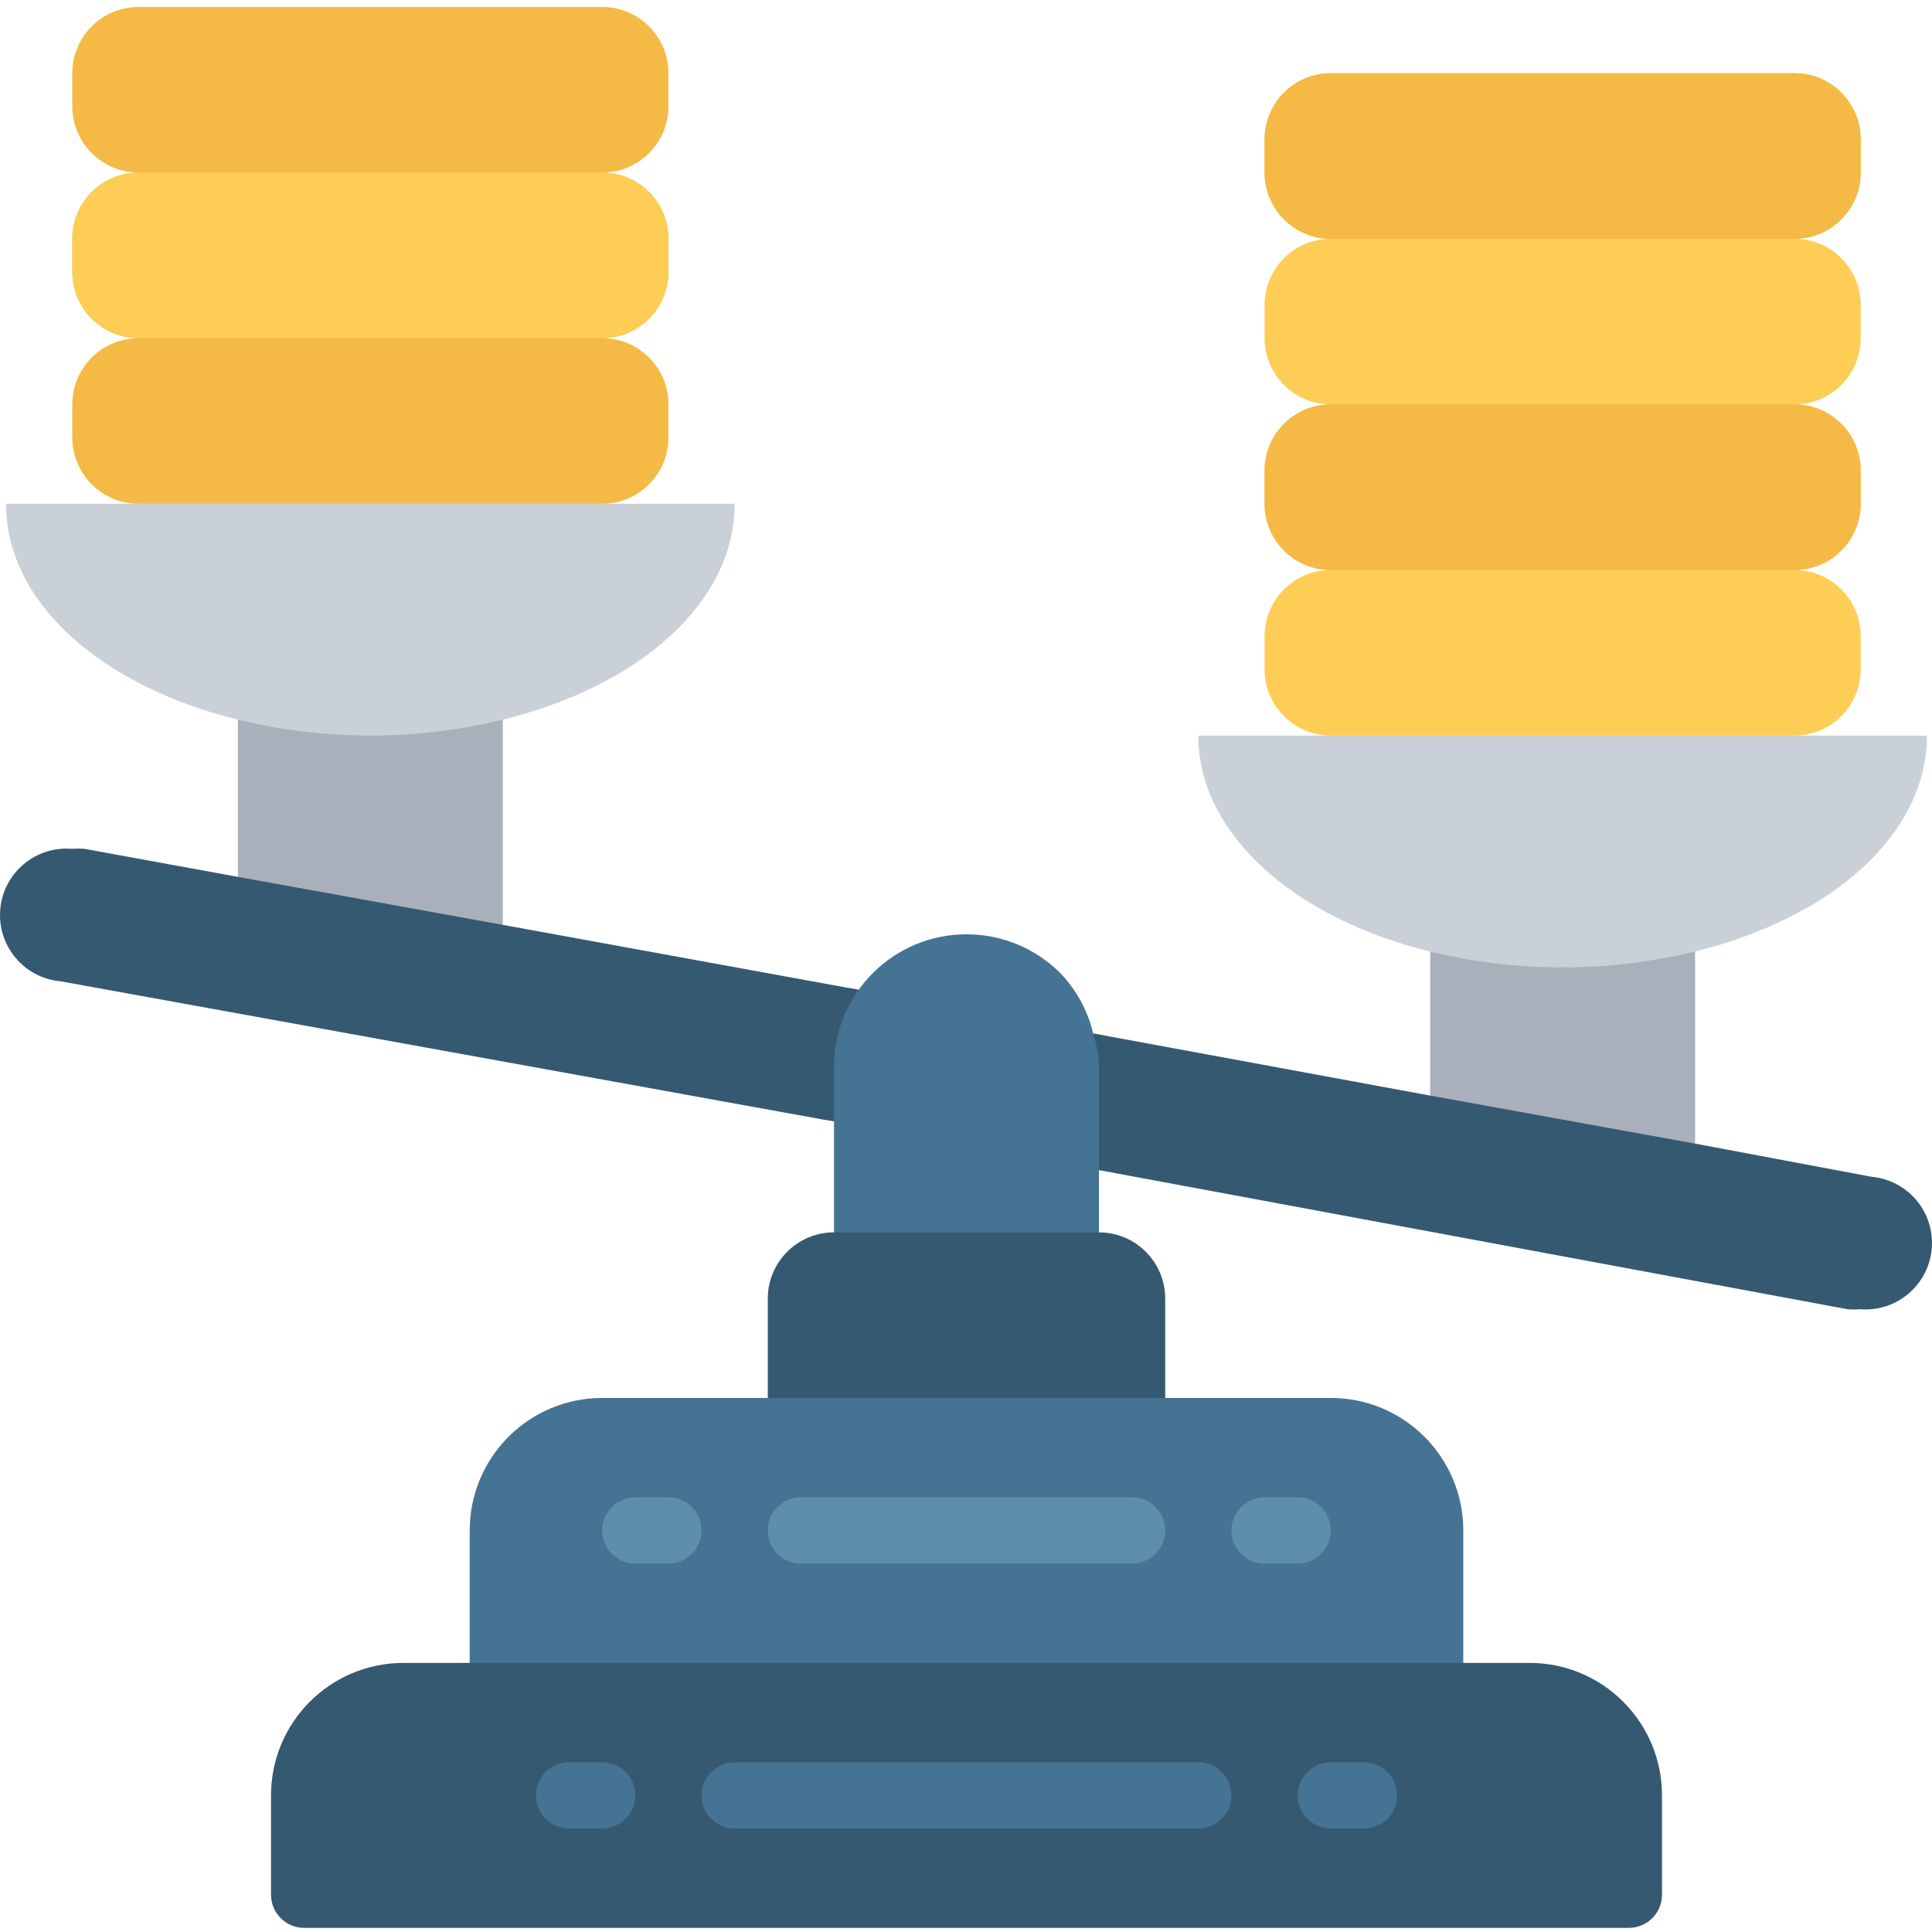
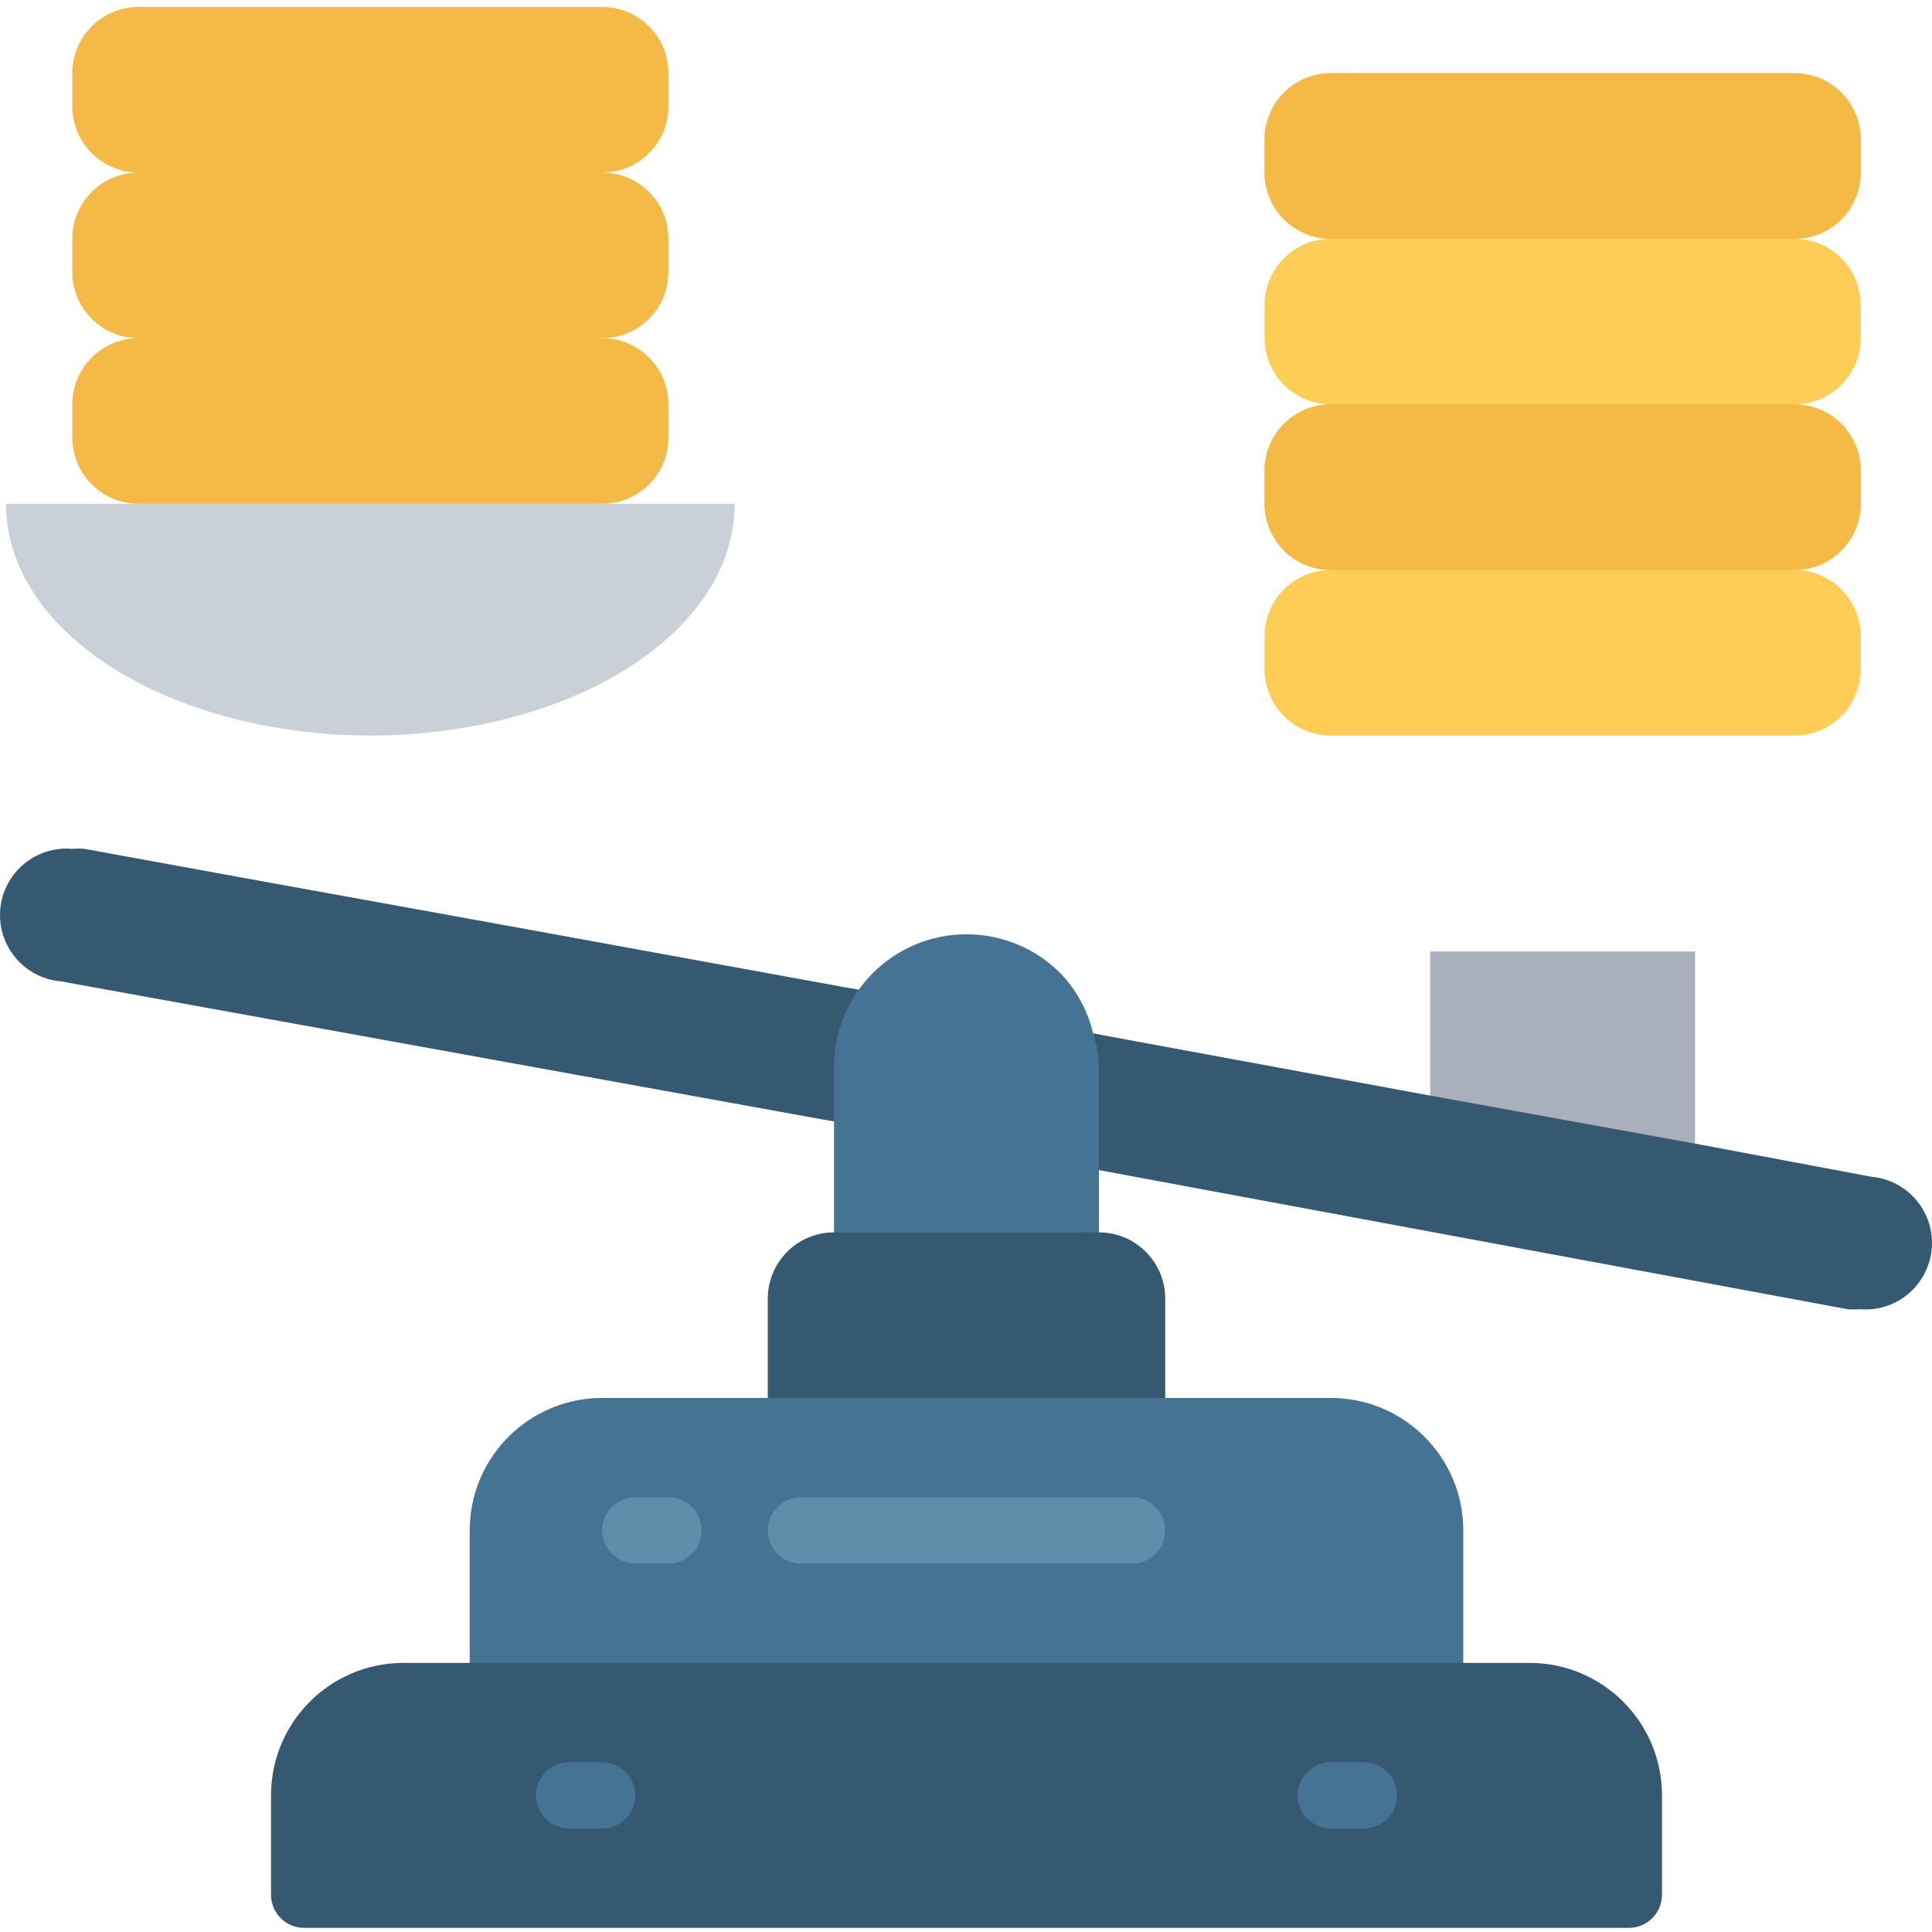
<svg xmlns="http://www.w3.org/2000/svg" height="497pt" viewBox="0 -1 497.796 497" width="497pt">
  <g fill-rule="evenodd">
-     <path d="m129.559 184.035v53.332l-34.133 10.496-34.133-22.867v-40.961zm0 0" fill="#a9b0bb" />
    <path d="m436.758 243.77v49.492l-34.133 5.801-34.133-18.176v-37.117zm0 0" fill="#a9b0bb" />
    <path d="m214.895 287.543-2.988-.512-196.266-35.582c-9.426-.824-16.398-9.137-15.574-18.562.824-9.426 9.133-16.395 18.559-15.57 1.051-.086 2.109-.086 3.16 0l39.25 7.168 68.27 12.371 88.402 16.129 2.988.512 61.355 11.434 4.094.77 82.348 15.188 68.266 12.375 45.398 8.535c6.098.531 11.449 4.277 14.035 9.824 2.586 5.547 2.016 12.055-1.496 17.066-3.508 5.016-9.43 7.773-15.523 7.242-1.051.082-2.109.082-3.16 0l-192.852-35.84zm0 0" fill="#365972" />
    <path d="m189.293 128.398c0 25.598-24.746 47.02-59.734 55.637-22.426 5.461-45.836 5.461-68.266 0-34.988-8.617-59.734-30.039-59.734-55.637zm0 0" fill="#cad0d7" />
    <path d="m172.227 25.996v-8.531c0-9.426-7.641-17.066-17.066-17.066h-119.469c-9.426 0-17.066 7.641-17.066 17.066v8.531c0 9.426 7.641 17.066 17.066 17.066-9.426 0-17.066 7.645-17.066 17.07v8.531c0 9.426 7.641 17.066 17.066 17.066-9.426 0-17.066 7.641-17.066 17.066v8.535c0 9.426 7.641 17.066 17.066 17.066h119.469c9.426 0 17.066-7.641 17.066-17.066v-8.535c0-9.426-7.641-17.066-17.066-17.066 9.426 0 17.066-7.641 17.066-17.066v-8.531c0-9.426-7.641-17.07-17.066-17.07 9.426 0 17.066-7.641 17.066-17.066zm0 0" fill="#f5b945" />
-     <path d="m35.691 43.062h119.469c9.426 0 17.066 7.645 17.066 17.07v8.531c0 9.426-7.641 17.066-17.066 17.066h-119.469c-9.426 0-17.066-7.641-17.066-17.066v-8.531c0-9.426 7.641-17.07 17.066-17.07zm0 0" fill="#fdcd56" />
-     <path d="m496.492 188.133c0 25.598-24.746 47.016-59.734 55.637-22.426 5.461-45.836 5.461-68.266 0-34.984-8.535-59.734-30.293-59.734-55.637zm0 0" fill="#cad0d7" />
    <path d="m479.426 43.062v-8.531c0-9.426-7.641-17.066-17.066-17.066h-119.465c-9.426 0-17.066 7.641-17.066 17.066v8.531c0 9.426 7.641 17.07 17.066 17.07-9.426 0-17.066 7.641-17.066 17.066v8.531c0 9.426 7.641 17.066 17.066 17.066-9.426 0-17.066 7.641-17.066 17.066v8.535c0 9.426 7.641 17.066 17.066 17.066-9.426 0-17.066 7.641-17.066 17.066v8.531c0 9.426 7.641 17.07 17.066 17.07h119.465c9.426 0 17.066-7.645 17.066-17.07v-8.531c0-9.426-7.641-17.066-17.066-17.066 9.426 0 17.066-7.641 17.066-17.066v-8.535c0-9.426-7.641-17.066-17.066-17.066 9.426 0 17.066-7.641 17.066-17.066v-8.531c0-9.426-7.641-17.066-17.066-17.066 9.426 0 17.066-7.645 17.066-17.07zm0 0" fill="#fdcd56" />
    <path d="m342.895 102.797h119.465c9.426 0 17.066 7.641 17.066 17.066v8.535c0 9.426-7.641 17.066-17.066 17.066h-119.465c-9.426 0-17.066-7.641-17.066-17.066v-8.535c0-9.426 7.641-17.066 17.066-17.066zm0 0" fill="#f5b945" />
    <path d="m342.895 17.465h119.465c9.426 0 17.066 7.641 17.066 17.066v8.531c0 9.426-7.641 17.07-17.066 17.07h-119.465c-9.426 0-17.066-7.645-17.066-17.07v-8.531c0-9.426 7.641-17.066 17.066-17.066zm0 0" fill="#f5b945" />
    <path d="m283.16 273.465v51.199h-68.266v-51.199c0-18.852 15.281-34.133 34.133-34.133 9.055-.008 17.742 3.582 24.148 9.984 4.23 4.387 7.18 9.844 8.531 15.785.879 2.703 1.367 5.52 1.453 8.363zm0 0" fill="#457393" />
    <path d="m214.895 316.133h68.266c9.426 0 17.066 7.641 17.066 17.066v34.133h-102.398v-34.133c0-9.426 7.641-17.066 17.066-17.066zm0 0" fill="#365972" />
    <path d="m155.16 358.797h187.734c18.852 0 34.133 15.281 34.133 34.133v42.668h-256v-42.668c0-18.852 15.281-34.133 34.133-34.133zm0 0" fill="#457393" />
    <path d="m172.227 401.465h-8.535c-4.711 0-8.531-3.82-8.531-8.535 0-4.711 3.82-8.531 8.531-8.531h8.535c4.711 0 8.531 3.82 8.531 8.531 0 4.715-3.82 8.535-8.531 8.535zm0 0" fill="#5e8faa" />
-     <path d="m334.359 401.465h-8.531c-4.715 0-8.535-3.82-8.535-8.535 0-4.711 3.82-8.531 8.535-8.531h8.531c4.715 0 8.535 3.82 8.535 8.531 0 4.715-3.82 8.535-8.535 8.535zm0 0" fill="#5e8faa" />
    <path d="m291.691 401.465h-85.332c-4.711 0-8.531-3.82-8.531-8.535 0-4.711 3.82-8.531 8.531-8.531h85.332c4.715 0 8.535 3.82 8.535 8.531 0 4.715-3.82 8.535-8.535 8.535zm0 0" fill="#5e8faa" />
    <path d="m103.961 427.062h290.133c18.852 0 34.133 15.285 34.133 34.137v25.598c0 4.715-3.82 8.535-8.535 8.535h-341.332c-4.711 0-8.531-3.82-8.531-8.535v-25.598c0-18.852 15.281-34.137 34.133-34.137zm0 0" fill="#365972" />
    <g fill="#457393">
      <path d="m155.16 469.73h-8.535c-4.711 0-8.531-3.82-8.531-8.531 0-4.715 3.82-8.535 8.531-8.535h8.535c4.711 0 8.531 3.82 8.531 8.535 0 4.711-3.82 8.531-8.531 8.531zm0 0" />
      <path d="m351.426 469.73h-8.531c-4.715 0-8.535-3.82-8.535-8.531 0-4.715 3.82-8.535 8.535-8.535h8.531c4.715 0 8.535 3.82 8.535 8.535 0 4.711-3.82 8.531-8.535 8.531zm0 0" />
-       <path d="m308.758 469.73h-119.465c-4.711 0-8.535-3.82-8.535-8.531 0-4.715 3.824-8.535 8.535-8.535h119.465c4.715 0 8.535 3.82 8.535 8.535 0 4.711-3.82 8.531-8.535 8.531zm0 0" />
    </g>
  </g>
</svg>